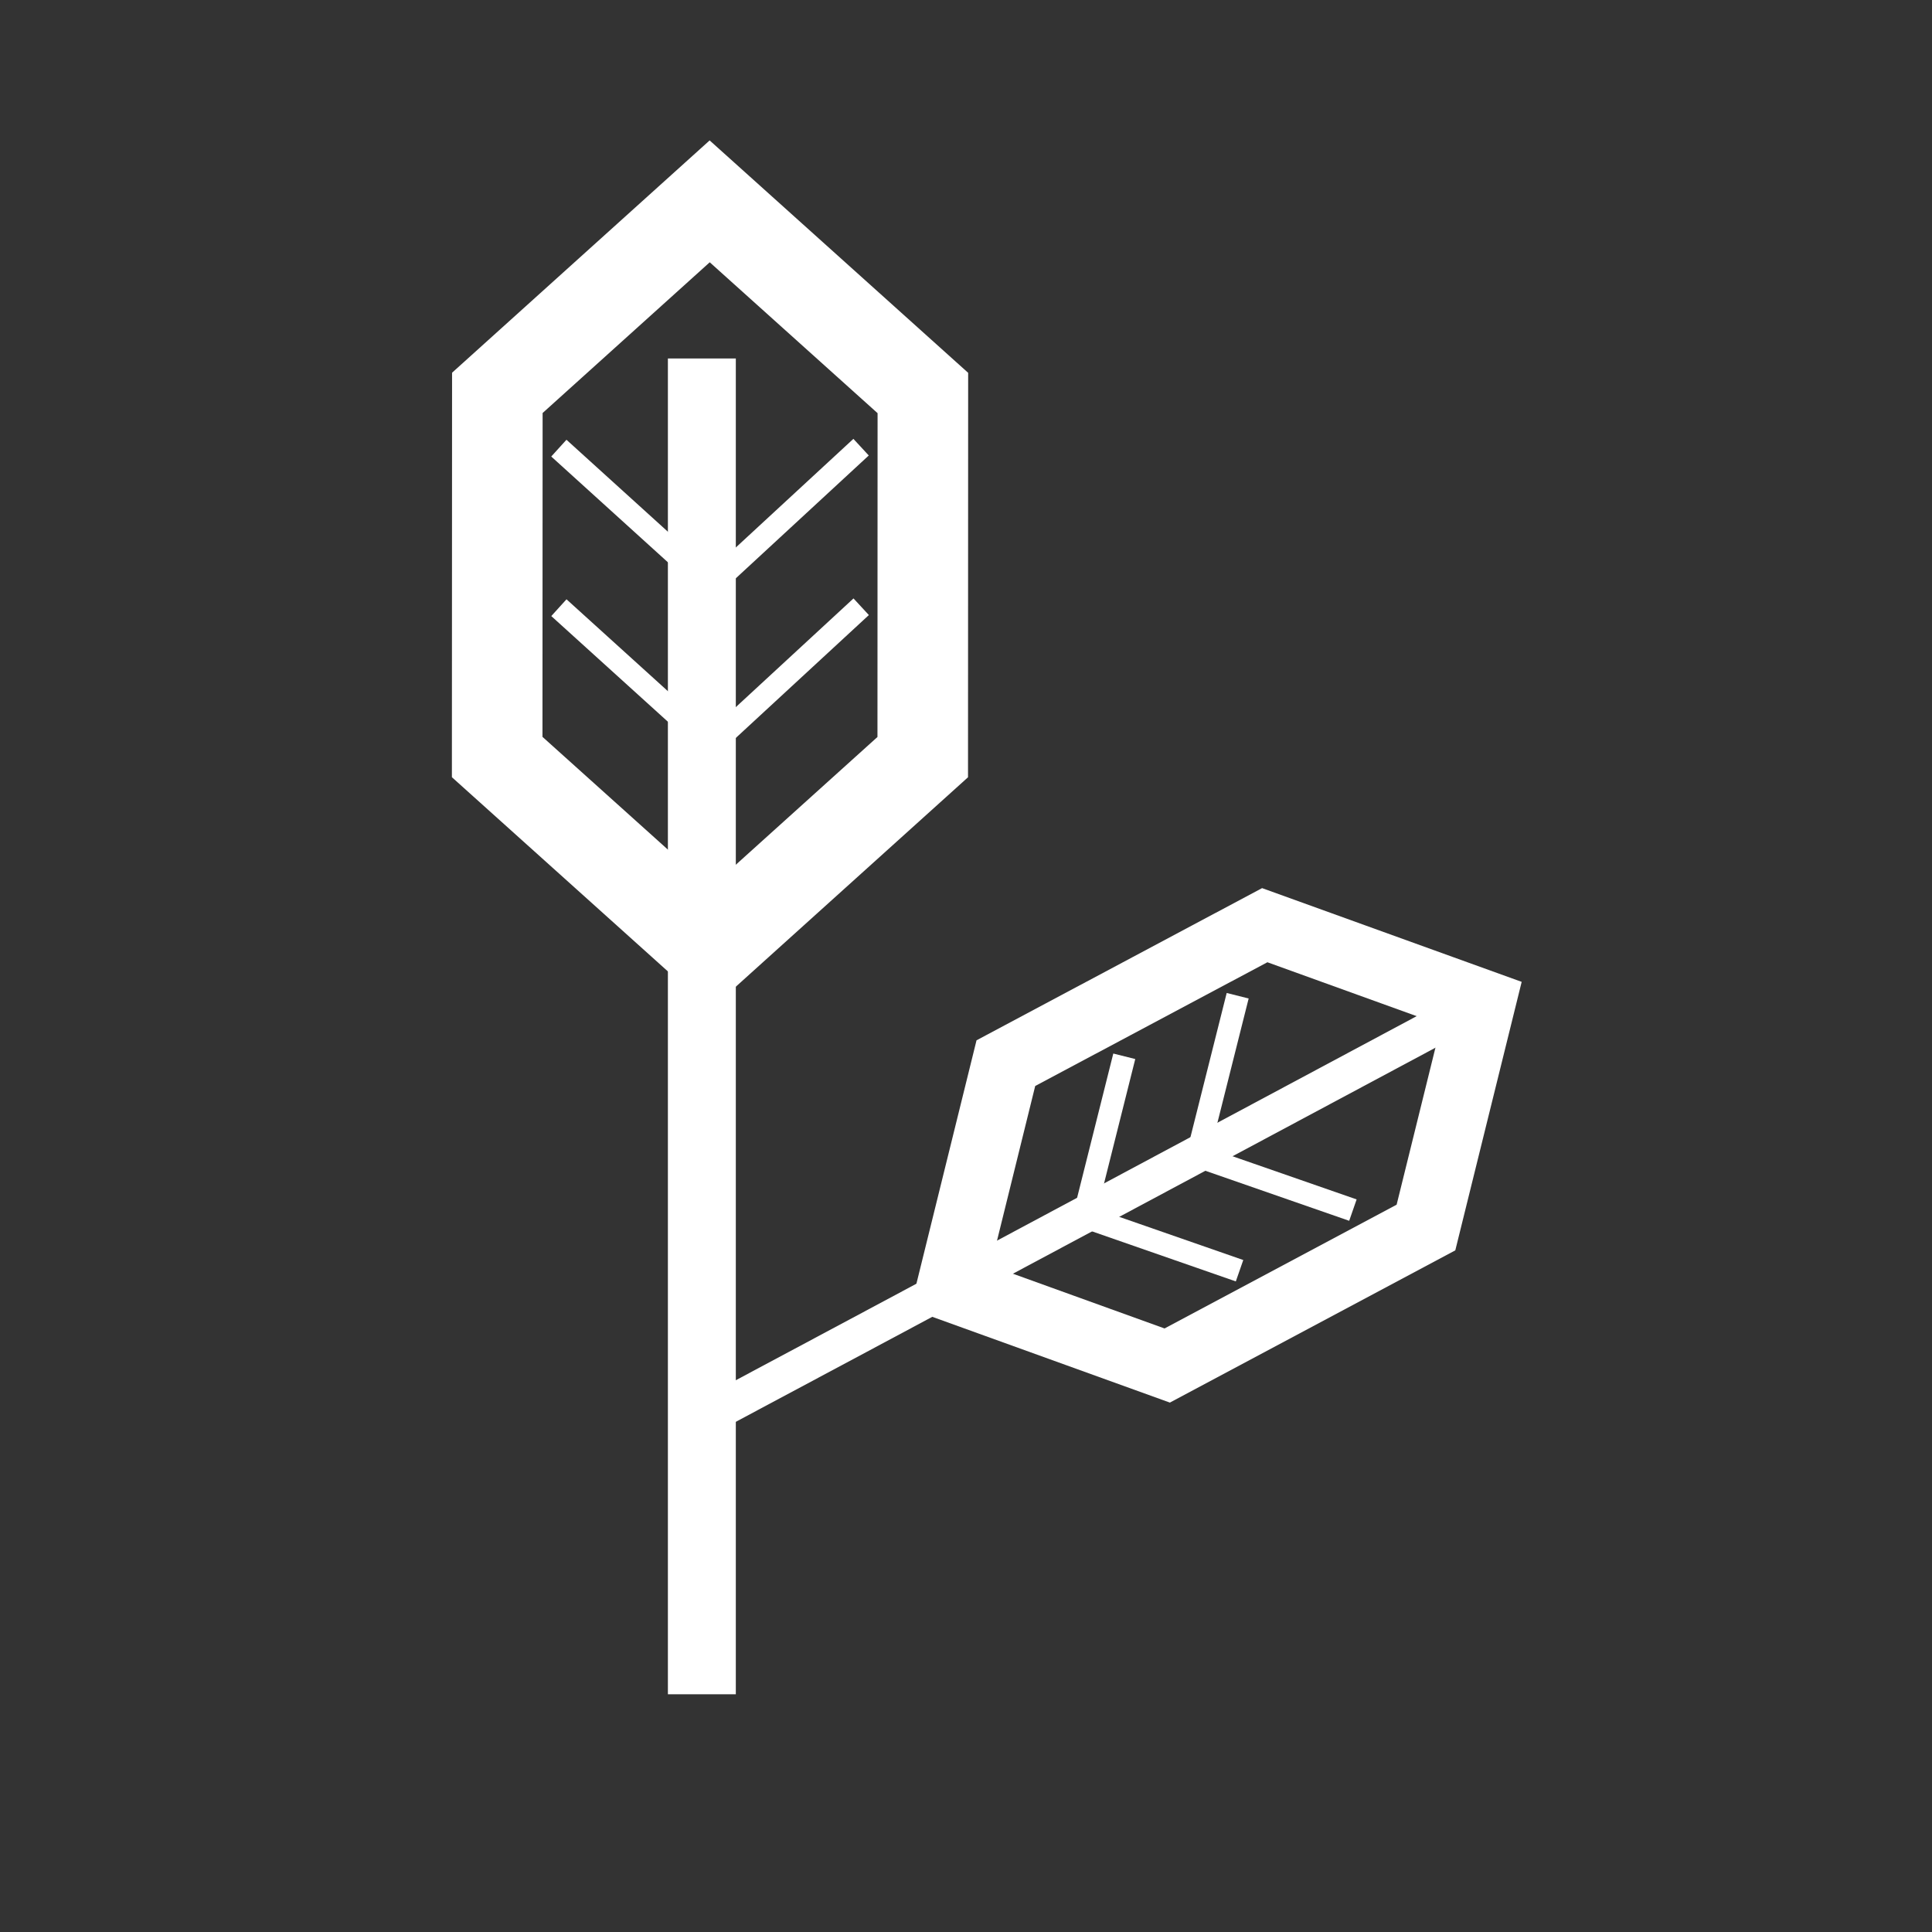
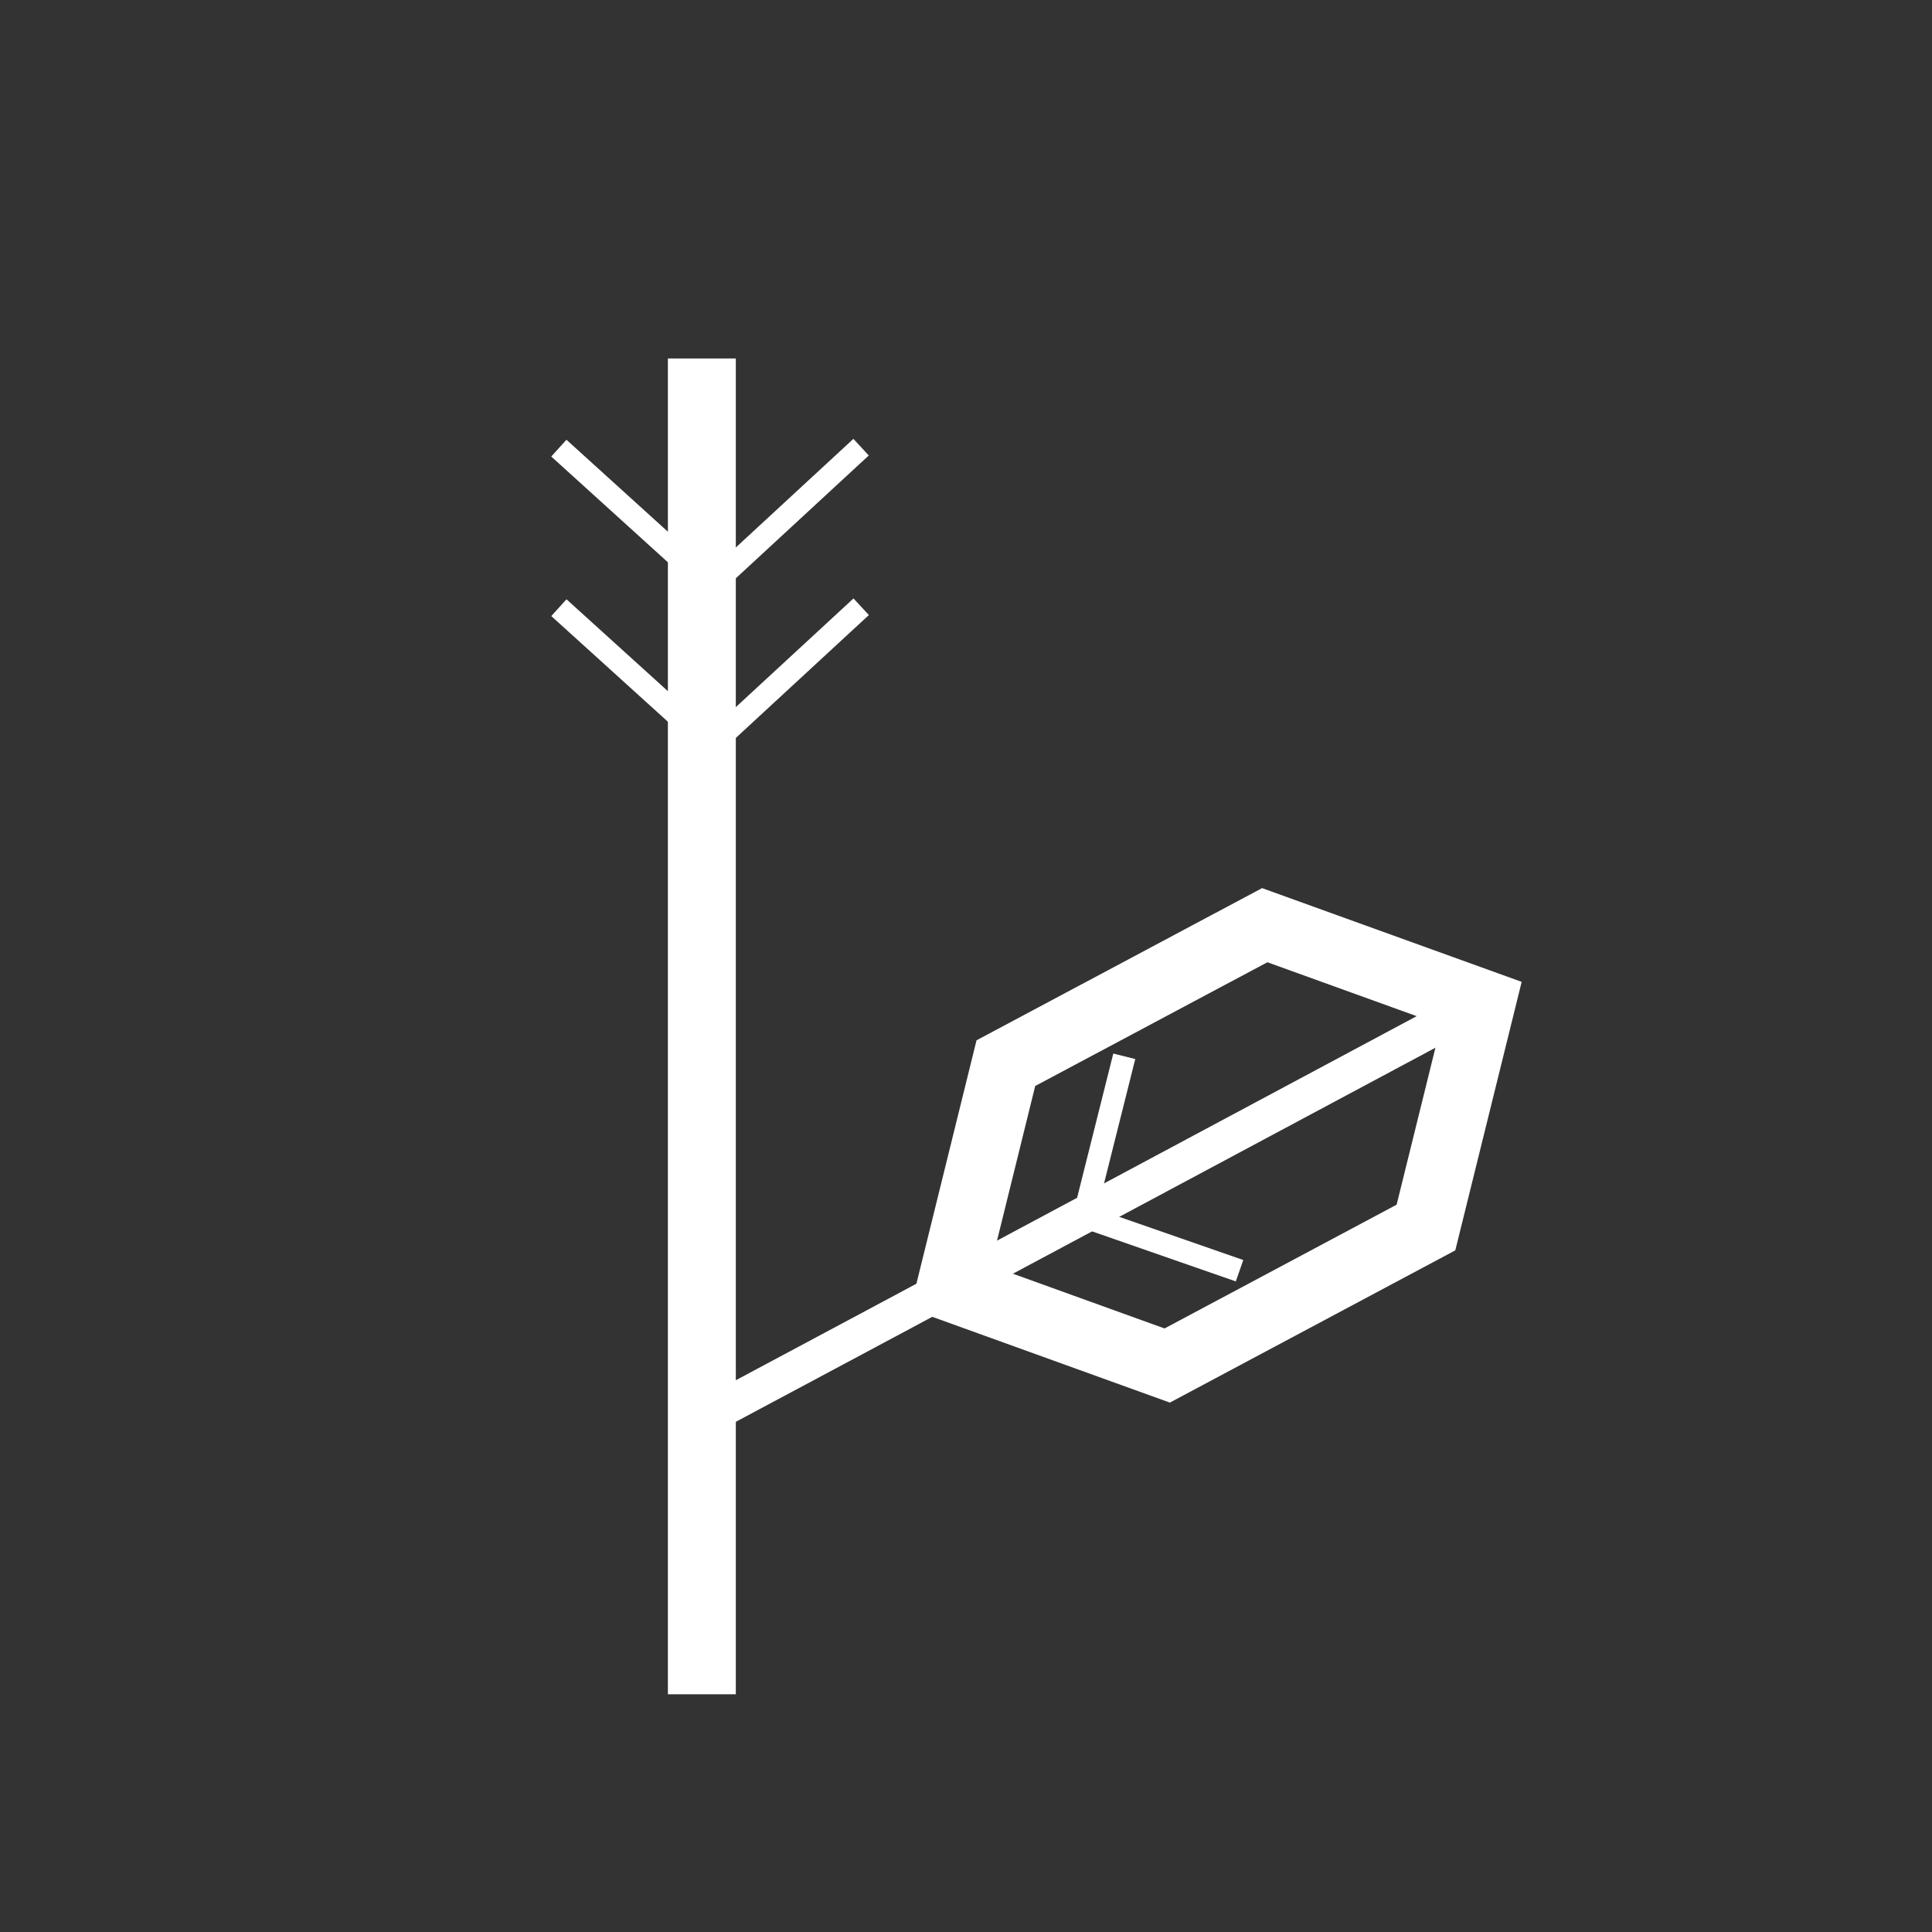
<svg xmlns="http://www.w3.org/2000/svg" version="1.1" id="Layer_1" x="0px" y="0px" width="512px" height="512px" viewBox="0 0 512 512" enable-background="new 0 0 512 512" xml:space="preserve">
  <rect x="0" y="0" width="512" height="512" fill="#333333" stroke="none" />
  <g>
    <path fill="none" stroke="#FFFFFF" stroke-width="9.72" stroke-miterlimit="10" d="M387.75,268.215   c0,0-180.855,96.758-199.605,106.73" />
    <g>
      <polygon fill="none" stroke="#FFFFFF" stroke-width="18" stroke-miterlimit="10" points="266.566,281.746 251.895,341.148     309.328,361.879 377.895,325.309 392.578,265.914 335.168,245.184   " />
-       <polyline fill="none" stroke="#FFFFFF" stroke-width="6" stroke-miterlimit="10" points="358.535,320.691 317.32,306.355     327.996,263.879   " />
      <polyline fill="none" stroke="#FFFFFF" stroke-width="6" stroke-miterlimit="10" points="328.492,336.754 287.285,322.41     297.945,279.926   " />
    </g>
    <g>
-       <polygon fill="none" stroke="#FFFFFF" stroke-width="24" stroke-miterlimit="10" points="131.758,200.621 188.25,251.41     244.535,200.645 244.57,104.148 188.074,53.359 131.801,104.113   " />
      <polyline fill="none" stroke="#FFFFFF" stroke-width="6" stroke-miterlimit="10" points="228.195,118.504 188.383,155.285     148.102,118.762   " />
      <polyline fill="none" stroke="#FFFFFF" stroke-width="6" stroke-miterlimit="10" points="228.223,160.793 188.414,197.559     148.113,161.043   " />
    </g>
    <line fill="none" stroke="#FFFFFF" stroke-width="18" stroke-miterlimit="10" x1="186" y1="95" x2="186" y2="449" />
  </g>
</svg>